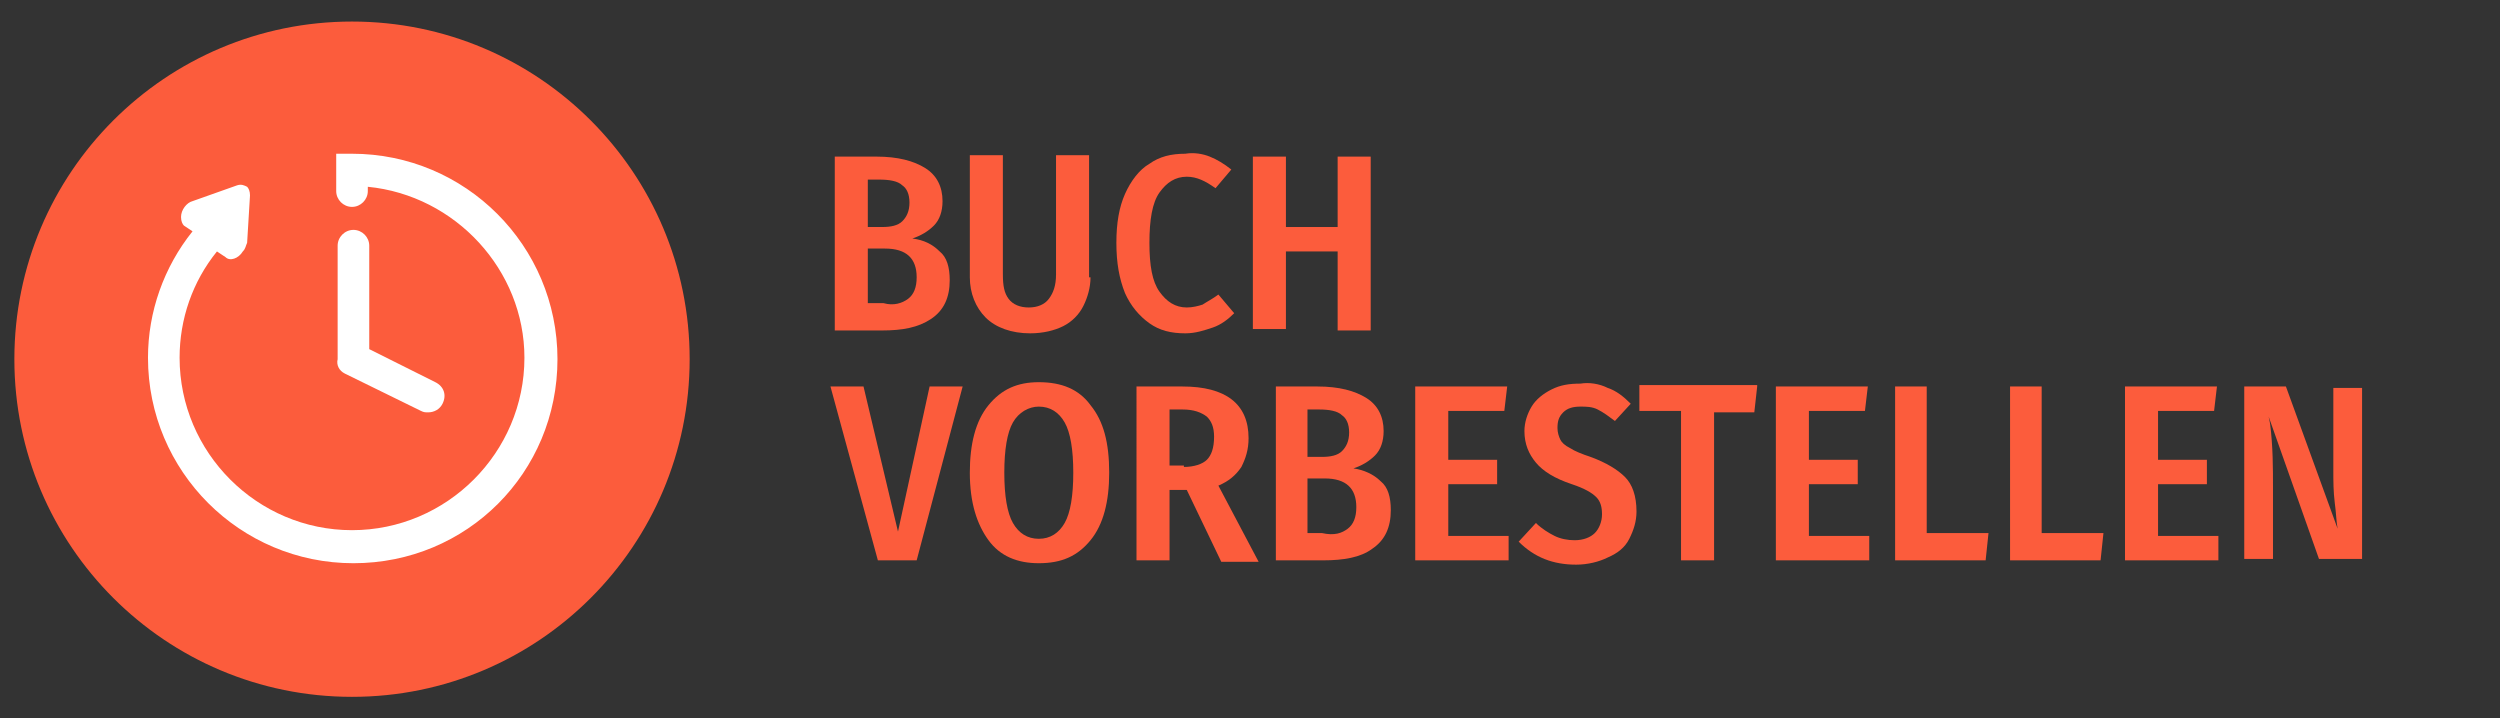
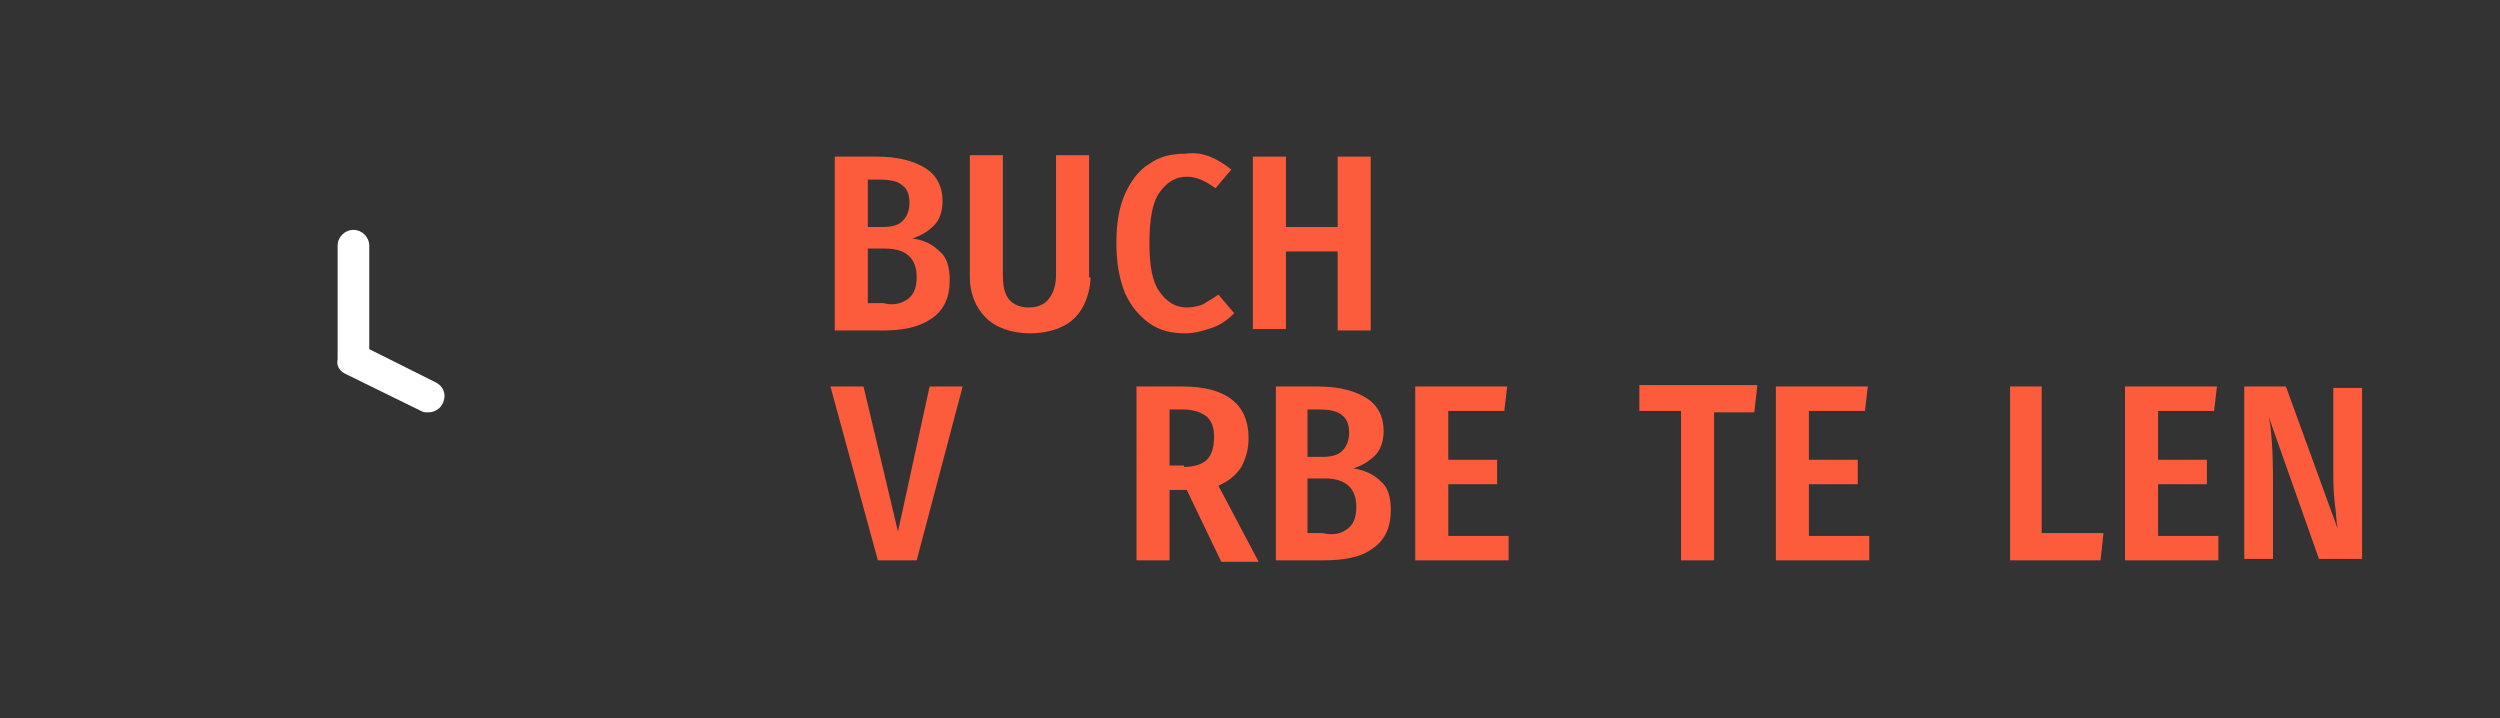
<svg xmlns="http://www.w3.org/2000/svg" version="1.1" id="Ebene_1" x="0px" y="0px" viewBox="0 0 174 50" style="enable-background:new 0 0 174 50;" xml:space="preserve">
  <rect x="0" y="0" width="174" height="50" fill="#333333" stroke="none" />
  <style type="text/css">
	.st0{fill:#FC5C3C;}
	.st1{fill:#FFFFFF;}
</style>
  <g>
    <g>
      <g>
        <g>
-           <circle class="st0" cx="24.5" cy="25" r="23.5" />
-         </g>
+           </g>
      </g>
    </g>
    <g>
      <path class="st1" d="M24,26l5.3,2.6c0.2,0.1,0.3,0.1,0.5,0.1c0.4,0,0.8-0.2,1-0.6c0.3-0.6,0.1-1.2-0.5-1.5l-4.6-2.3v-7.2    c0-0.6-0.5-1.1-1.1-1.1s-1.1,0.5-1.1,1.1V25C23.4,25.4,23.6,25.8,24,26z" />
-       <path class="st1" d="M24.5,10.7c-0.3,0-0.6,0-0.9,0l-0.2,0l0,2.6c0,0.6,0.5,1.1,1.1,1.1c0.6,0,1.1-0.5,1.1-1.1l0-0.3    c6.1,0.6,10.9,5.8,10.9,11.9c0,6.6-5.4,12-12,12s-12-5.4-12-12c0-2.7,0.9-5.3,2.6-7.4l0.6,0.4c0.3,0.3,0.9,0.1,1.2-0.4    c0.2-0.2,0.2-0.4,0.3-0.6l0.2-3.3c0-0.3-0.1-0.5-0.2-0.6c-0.2-0.1-0.4-0.2-0.7-0.1l-3.1,1.1c-0.4,0.1-0.8,0.6-0.8,1.1    c0,0.3,0.1,0.5,0.2,0.6l0.6,0.4c-2,2.5-3.1,5.6-3.1,8.8c0,7.9,6.4,14.3,14.3,14.3S38.8,32.9,38.8,25S32.4,10.7,24.5,10.7z" />
    </g>
  </g>
  <g>
    <path class="st0" d="M65.4,17.5c0.5,0.4,0.7,1.1,0.7,2c0,1.2-0.4,2.1-1.3,2.7s-2,0.8-3.4,0.8h-3.3V10.9H61c1.5,0,2.6,0.3,3.4,0.8   c0.8,0.5,1.2,1.3,1.2,2.3c0,0.7-0.2,1.3-0.6,1.7c-0.4,0.4-0.9,0.7-1.5,0.9C64.3,16.7,64.9,17,65.4,17.5z M60.4,12.5v3.3h1   c0.6,0,1.1-0.1,1.4-0.4c0.3-0.3,0.5-0.7,0.5-1.3c0-0.6-0.2-1-0.5-1.2c-0.3-0.3-0.9-0.4-1.6-0.4H60.4z M63.2,20.8   c0.4-0.3,0.6-0.8,0.6-1.5c0-1.3-0.7-2-2.2-2h-1.2v3.8h1.1C62.2,21.3,62.8,21.1,63.2,20.8z" />
    <path class="st0" d="M75.9,19.3c0,0.7-0.2,1.4-0.5,2c-0.3,0.6-0.8,1.1-1.4,1.4c-0.6,0.3-1.4,0.5-2.3,0.5c-1.3,0-2.4-0.4-3.1-1.1   c-0.7-0.7-1.1-1.7-1.1-2.8v-8.5h2.3v8.3c0,0.8,0.1,1.3,0.4,1.7c0.3,0.4,0.8,0.6,1.4,0.6c0.6,0,1.1-0.2,1.4-0.6   c0.3-0.4,0.5-0.9,0.5-1.7v-8.3h2.3V19.3z" />
    <path class="st0" d="M84.2,10.9c0.5,0.2,1,0.5,1.5,0.9l-1.1,1.3c-0.7-0.5-1.3-0.8-2-0.8c-0.8,0-1.4,0.4-1.9,1.1   c-0.5,0.7-0.7,1.9-0.7,3.5c0,1.6,0.2,2.7,0.7,3.4c0.5,0.7,1.1,1.1,1.9,1.1c0.4,0,0.8-0.1,1.1-0.2c0.3-0.2,0.7-0.4,1.1-0.7l1.1,1.3   c-0.4,0.4-0.9,0.8-1.5,1s-1.2,0.4-1.9,0.4c-1,0-1.8-0.2-2.5-0.7c-0.7-0.5-1.3-1.2-1.7-2.1c-0.4-1-0.6-2.1-0.6-3.5   c0-1.4,0.2-2.5,0.6-3.4s1-1.7,1.7-2.1c0.7-0.5,1.5-0.7,2.5-0.7C83.1,10.6,83.7,10.7,84.2,10.9z" />
    <path class="st0" d="M93.1,22.9v-5.4h-3.6v5.4h-2.3V10.9h2.3v4.9h3.6v-4.9h2.3v12.1H93.1z" />
    <path class="st0" d="M67,26.9l-3.2,12.1h-2.7l-3.3-12.1h2.3L62.5,37l2.2-10.1H67z" />
-     <path class="st0" d="M75.9,28.2c0.9,1.1,1.3,2.6,1.3,4.7c0,2-0.4,3.6-1.3,4.7s-2,1.6-3.6,1.6c-1.5,0-2.7-0.5-3.5-1.6   s-1.3-2.6-1.3-4.7c0-2,0.4-3.6,1.3-4.7s2-1.6,3.5-1.6C73.9,26.6,75.1,27.1,75.9,28.2z M70.5,29.4c-0.4,0.7-0.6,1.9-0.6,3.5   c0,1.6,0.2,2.8,0.6,3.5c0.4,0.7,1,1.1,1.8,1.1c0.8,0,1.4-0.4,1.8-1.1c0.4-0.7,0.6-1.9,0.6-3.5c0-1.6-0.2-2.8-0.6-3.5   c-0.4-0.7-1-1.1-1.8-1.1C71.6,28.3,70.9,28.7,70.5,29.4z" />
    <path class="st0" d="M82.6,34.1h-1.2v4.9h-2.3V26.9h3.2c3,0,4.6,1.2,4.6,3.6c0,0.8-0.2,1.4-0.5,2c-0.4,0.6-0.9,1-1.6,1.3l2.8,5.3   H85L82.6,34.1z M82.4,32.5c0.7,0,1.3-0.2,1.6-0.5c0.3-0.3,0.5-0.8,0.5-1.6c0-0.7-0.2-1.1-0.5-1.4c-0.4-0.3-0.9-0.5-1.7-0.5h-0.9   v3.9H82.4z" />
    <path class="st0" d="M96.1,33.5c0.5,0.4,0.7,1.1,0.7,2c0,1.2-0.4,2.1-1.3,2.7c-0.8,0.6-2,0.8-3.4,0.8h-3.3V26.9h2.9   c1.5,0,2.6,0.3,3.4,0.8c0.8,0.5,1.2,1.3,1.2,2.3c0,0.7-0.2,1.3-0.6,1.7s-0.9,0.7-1.5,0.9C94.9,32.7,95.6,33,96.1,33.5z M91,28.5   v3.3h1c0.6,0,1.1-0.1,1.4-0.4c0.3-0.3,0.5-0.7,0.5-1.3c0-0.6-0.2-1-0.5-1.2c-0.3-0.3-0.9-0.4-1.6-0.4H91z M93.8,36.8   c0.4-0.3,0.6-0.8,0.6-1.5c0-1.3-0.7-2-2.2-2H91v3.8h1C92.9,37.3,93.4,37.1,93.8,36.8z" />
    <path class="st0" d="M104.9,26.9l-0.2,1.7h-3.9V32h3.4v1.7h-3.4v3.6h4.2v1.7h-6.5V26.9H104.9z" />
-     <path class="st0" d="M111.9,27c0.6,0.2,1.1,0.6,1.6,1.1l-1.1,1.2c-0.4-0.3-0.8-0.6-1.2-0.8c-0.4-0.2-0.8-0.2-1.2-0.2   c-0.5,0-0.9,0.1-1.2,0.4c-0.3,0.3-0.4,0.6-0.4,1.1c0,0.3,0.1,0.6,0.2,0.8c0.1,0.2,0.3,0.4,0.7,0.6c0.3,0.2,0.8,0.4,1.4,0.6   c1.1,0.4,1.9,0.9,2.4,1.4c0.5,0.5,0.8,1.3,0.8,2.4c0,0.7-0.2,1.3-0.5,1.9c-0.3,0.6-0.8,1-1.5,1.3c-0.6,0.3-1.4,0.5-2.2,0.5   c-1.6,0-2.9-0.5-4-1.6l1.2-1.3c0.4,0.4,0.9,0.7,1.3,0.9s0.9,0.3,1.4,0.3c0.6,0,1.1-0.2,1.4-0.5c0.3-0.3,0.5-0.8,0.5-1.3   c0-0.5-0.1-0.9-0.4-1.2c-0.3-0.3-0.8-0.6-1.7-0.9c-1.2-0.4-2-0.9-2.5-1.5c-0.5-0.6-0.8-1.3-0.8-2.2c0-0.6,0.2-1.2,0.5-1.7   c0.3-0.5,0.8-0.9,1.4-1.2c0.6-0.3,1.2-0.4,2-0.4C110.6,26.6,111.3,26.7,111.9,27z" />
    <path class="st0" d="M122.3,26.9l-0.2,1.8h-2.8v10.3H117V28.6h-2.9v-1.8H122.3z" />
    <path class="st0" d="M130,26.9l-0.2,1.7h-3.9V32h3.4v1.7h-3.4v3.6h4.2v1.7h-6.5V26.9H130z" />
-     <path class="st0" d="M134.1,26.9v10.2h4.3l-0.2,1.9h-6.3V26.9H134.1z" />
    <path class="st0" d="M142.1,26.9v10.2h4.3l-0.2,1.9h-6.3V26.9H142.1z" />
    <path class="st0" d="M154.3,26.9l-0.2,1.7h-3.9V32h3.4v1.7h-3.4v3.6h4.2v1.7h-6.5V26.9H154.3z" />
    <path class="st0" d="M164.3,38.9h-2.9l-3.5-9.9l0.1,0.5c0.2,1.6,0.2,3.1,0.2,4.4v5h-2V26.9h2.9l3.6,9.9c-0.1-0.5-0.1-1.1-0.2-1.8   c-0.1-0.8-0.1-1.5-0.1-2.3v-5.7h2V38.9z" />
  </g>
</svg>